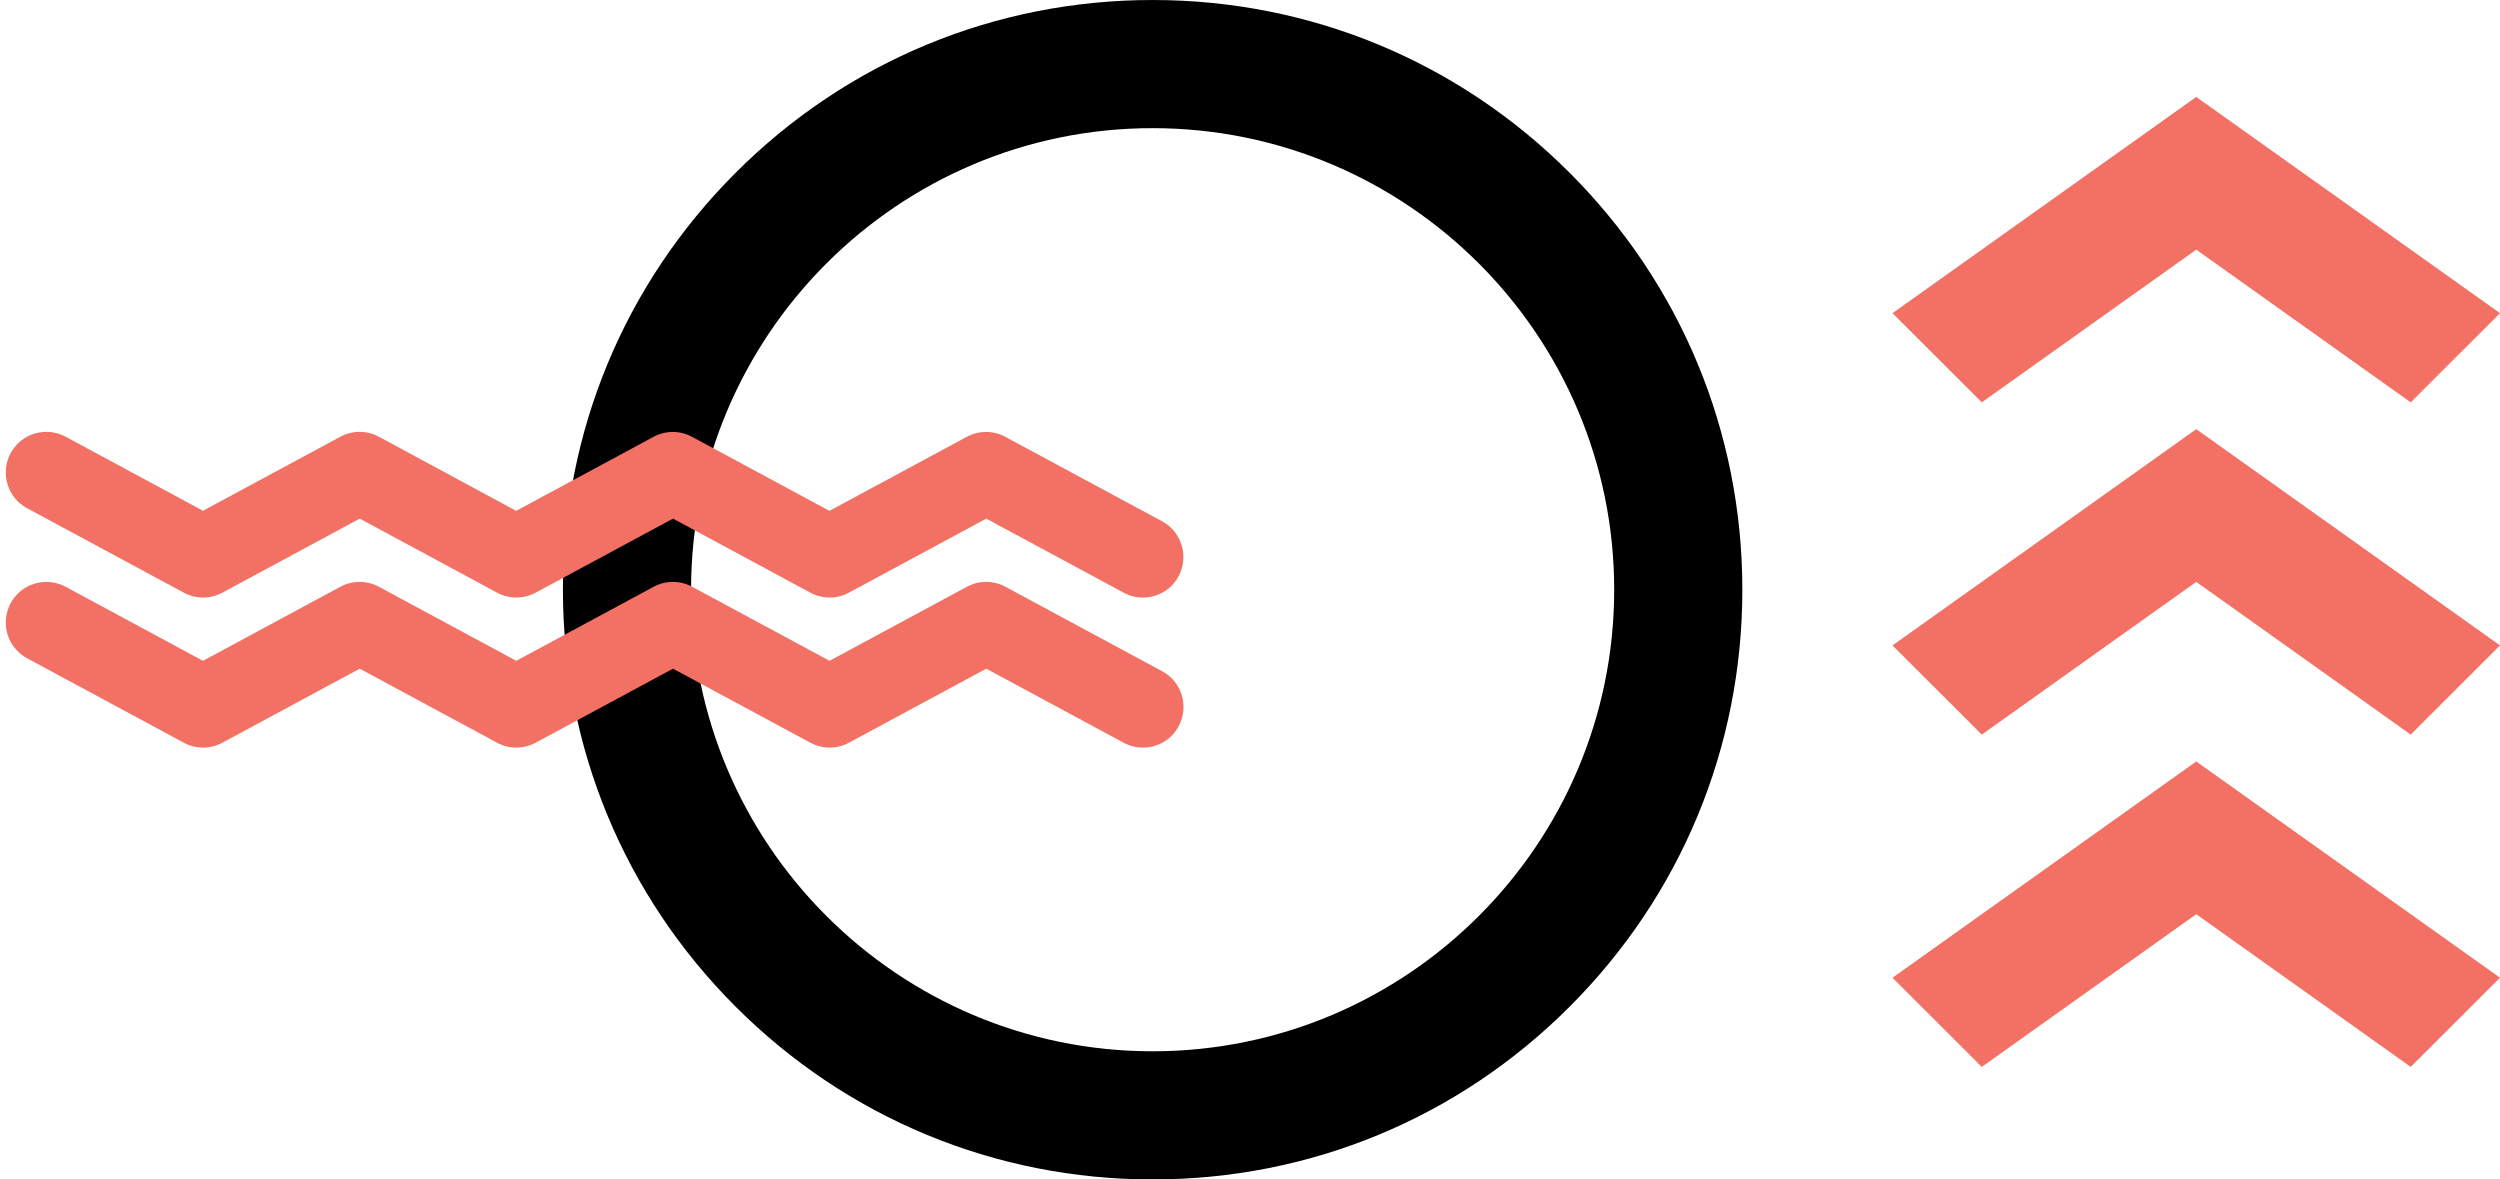
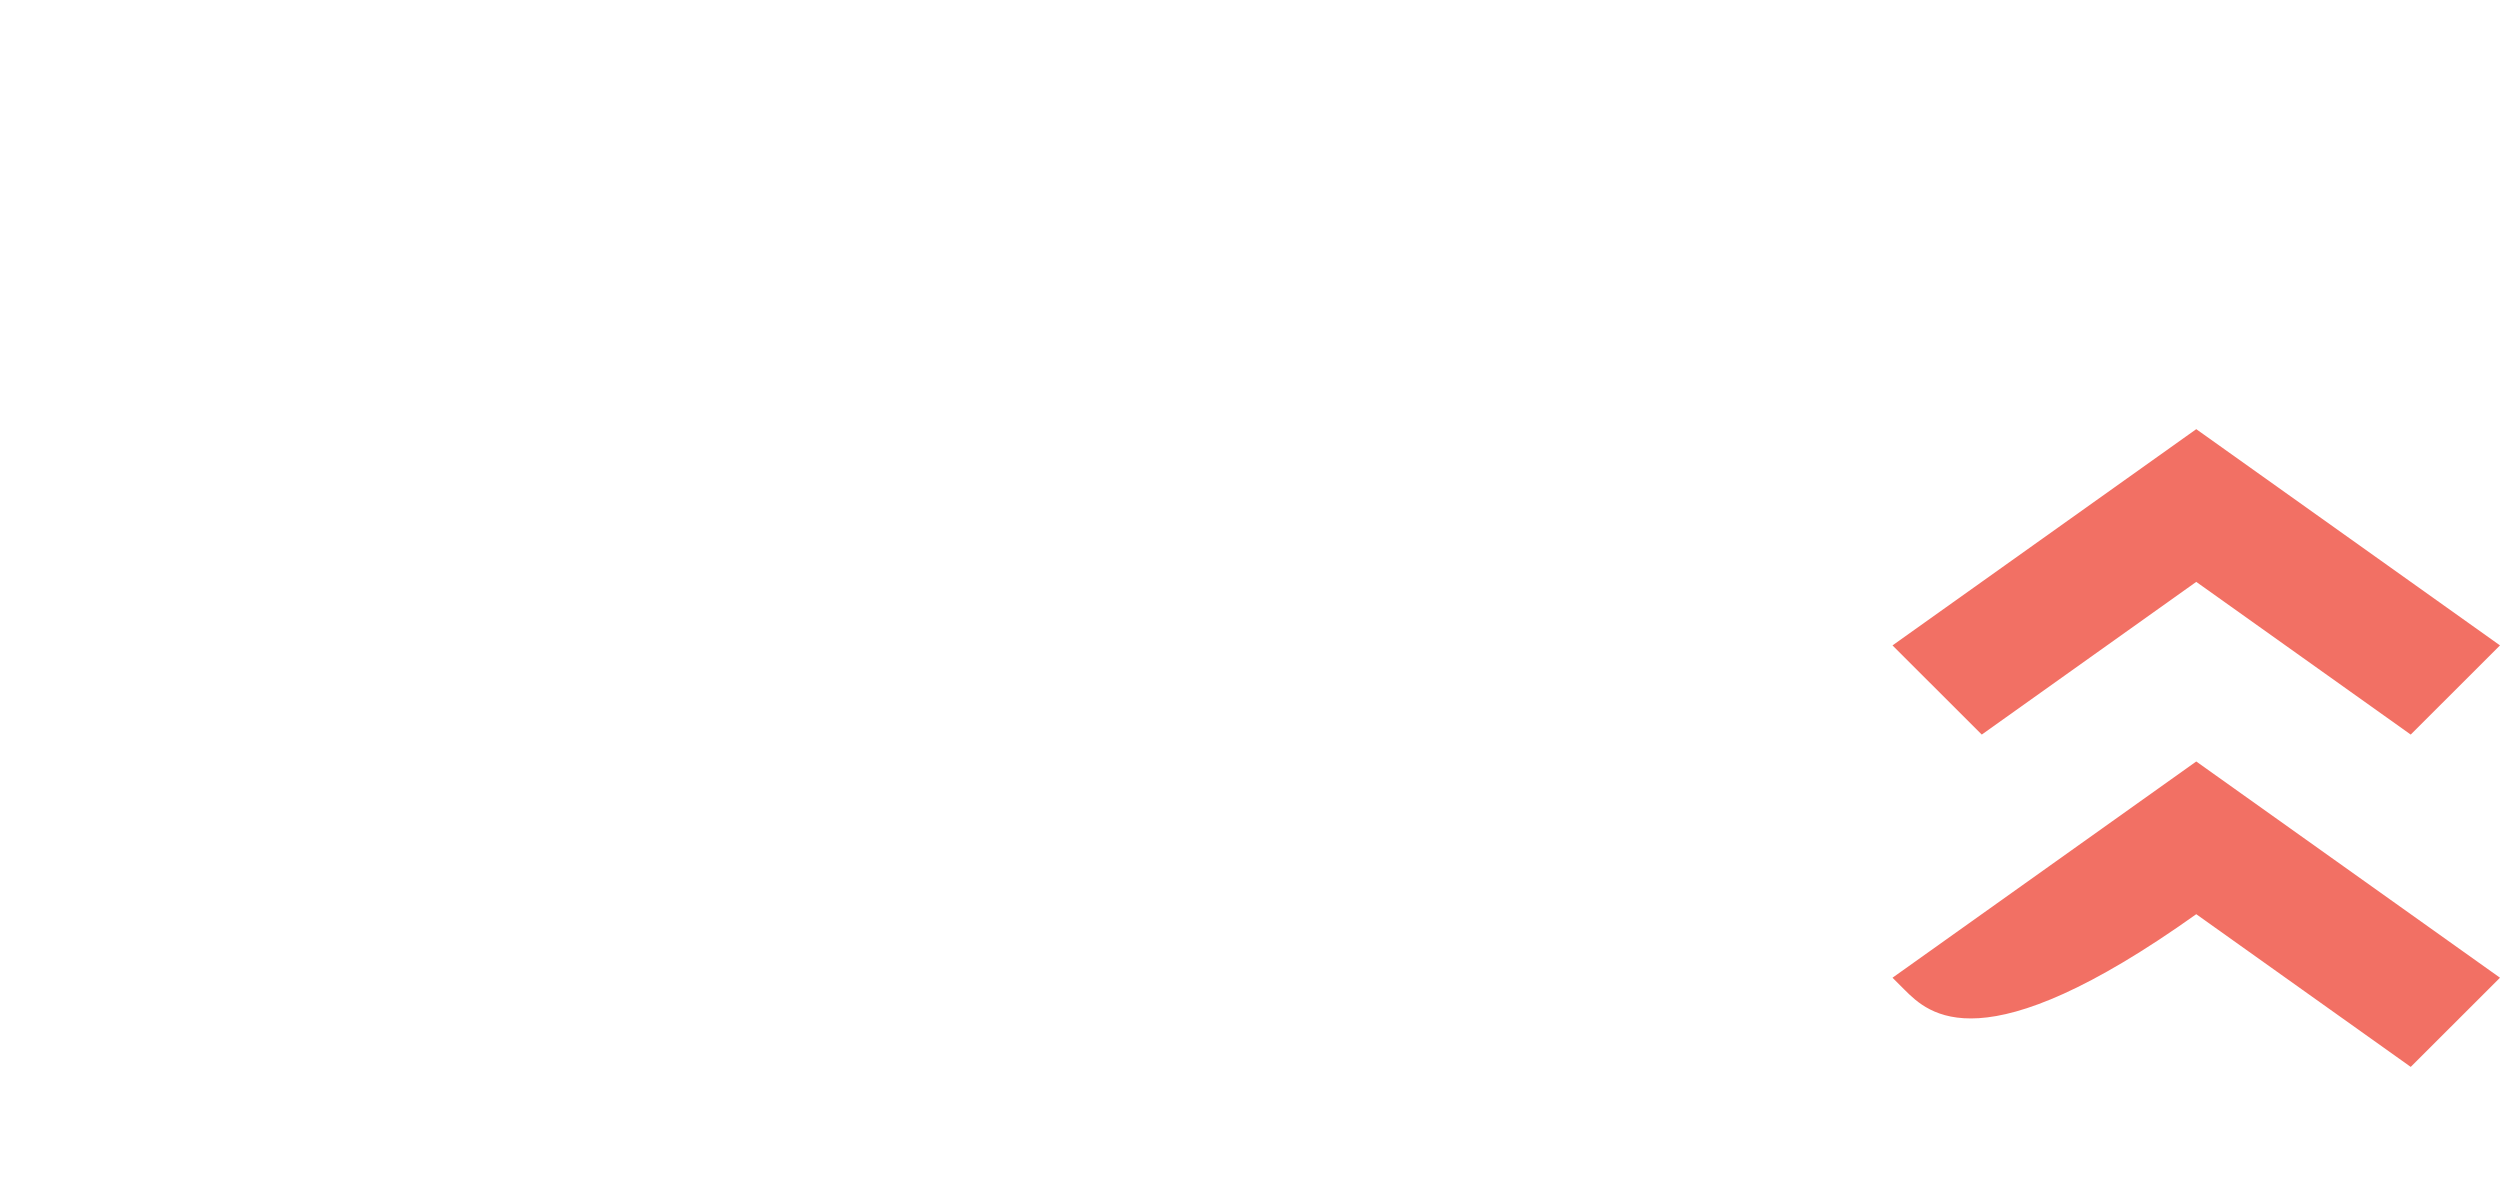
<svg xmlns="http://www.w3.org/2000/svg" fill="#000000" height="1201" preserveAspectRatio="xMidYMid meet" version="1" viewBox="224.4 930.8 2545.7 1201.0" width="2545.7" zoomAndPan="magnify">
  <g>
    <g id="change1_1">
-       <path d="M1398.1,2131.8c-160.4,0-311.2-62.5-424.6-175.9c-113.4-113.4-175.9-264.2-175.9-424.6 c0-160.4,62.5-311.2,175.9-424.6c113.4-113.4,264.2-175.9,424.6-175.9c160.4,0,311.2,62.5,424.6,175.9 c113.4,113.4,175.9,264.2,175.9,424.6c0,160.4-62.5,311.2-175.9,424.6C1709.3,2069.4,1558.5,2131.8,1398.1,2131.8z M1398.1,1061.3 c-259.2,0-470,210.8-470,470s210.8,470,470,470c259.2,0,470-210.8,470-470S1657.3,1061.3,1398.1,1061.3z" fill="#000000" />
-     </g>
+       </g>
    <g>
      <g id="change2_5">
-         <path d="M1388.2,1539.3c-6.6,0-13.3-1.6-19.6-5l-139.9-75.4l-139.9,75.4c-12.2,6.6-27,6.6-39.2,0l-139.9-75.4 l-139.9,75.4c-12.2,6.6-27,6.6-39.2,0l-139.9-75.4l-139.9,75.4c-12.2,6.6-27,6.6-39.2,0l-159.6-86c-20.1-10.8-27.6-35.9-16.8-56 c10.8-20.1,35.9-27.6,56-16.8l139.9,75.4l139.9-75.4c12.2-6.6,27-6.6,39.2,0L750,1451l139.9-75.4c12.2-6.6,27-6.6,39.2,0 l139.9,75.4l139.9-75.4c12.2-6.6,27-6.6,39.2,0l159.6,86c20.1,10.8,27.6,35.9,16.8,56C1417.2,1531.4,1402.9,1539.3,1388.2,1539.3 z" fill="#f27064" />
-       </g>
+         </g>
      <g id="change2_4">
-         <path d="M1388.2,1692.1c-6.6,0-13.3-1.6-19.6-5l-139.9-75.4l-139.9,75.4c-12.2,6.6-27,6.6-39.2,0l-139.9-75.4 l-139.9,75.4c-12.2,6.6-27,6.6-39.2,0l-139.9-75.4l-139.9,75.4c-12.2,6.6-27,6.6-39.2,0l-159.6-86c-20.1-10.8-27.6-35.9-16.8-56 c10.8-20.1,35.9-27.6,56-16.8l139.9,75.4l139.9-75.4c12.2-6.6,27-6.6,39.2,0l139.9,75.4l139.9-75.4c12.2-6.6,27-6.6,39.2,0 l139.9,75.4l139.9-75.4c12.2-6.6,27-6.6,39.2,0l159.6,86c20.1,10.8,27.6,35.9,16.8,56C1417.2,1684.2,1402.9,1692.1,1388.2,1692.1 z" fill="#f27064" />
-       </g>
+         </g>
    </g>
    <g id="change2_1">
-       <path d="M2163.5,1261.7c-7.3-7.3-12-12-12-12l309.3-220.2c0,0,308.8,219.9,309.3,220.2c0,0-90.6,90.6-90.9,90.8 c0,0-218.4-155.5-218.4-155.5l-218.4,155.5C2242.4,1340.5,2188.2,1286.3,2163.5,1261.7z" fill="#f27064" />
-     </g>
+       </g>
    <g id="change2_2">
      <path d="M2163.5,1600c-7.3-7.3-12-12-12-12l309.3-220.2c0,0,308.8,219.9,309.3,220.2c0,0-90.6,90.6-90.9,90.8 c0,0-218.4-155.5-218.4-155.5l-218.4,155.5C2242.4,1678.9,2188.2,1624.7,2163.5,1600z" fill="#f27064" />
    </g>
    <g id="change2_3">
-       <path d="M2163.5,1938.4c-7.3-7.3-12-12-12-12l309.3-220.2c0,0,308.8,219.9,309.3,220.2c0,0-90.6,90.6-90.9,90.8 c0,0-218.4-155.5-218.4-155.5l-218.4,155.5C2242.4,2017.2,2188.2,1963,2163.5,1938.4z" fill="#f27064" />
+       <path d="M2163.5,1938.4c-7.3-7.3-12-12-12-12l309.3-220.2c0,0,308.8,219.9,309.3,220.2c0,0-90.6,90.6-90.9,90.8 c0,0-218.4-155.5-218.4-155.5C2242.4,2017.2,2188.2,1963,2163.5,1938.4z" fill="#f27064" />
    </g>
  </g>
</svg>